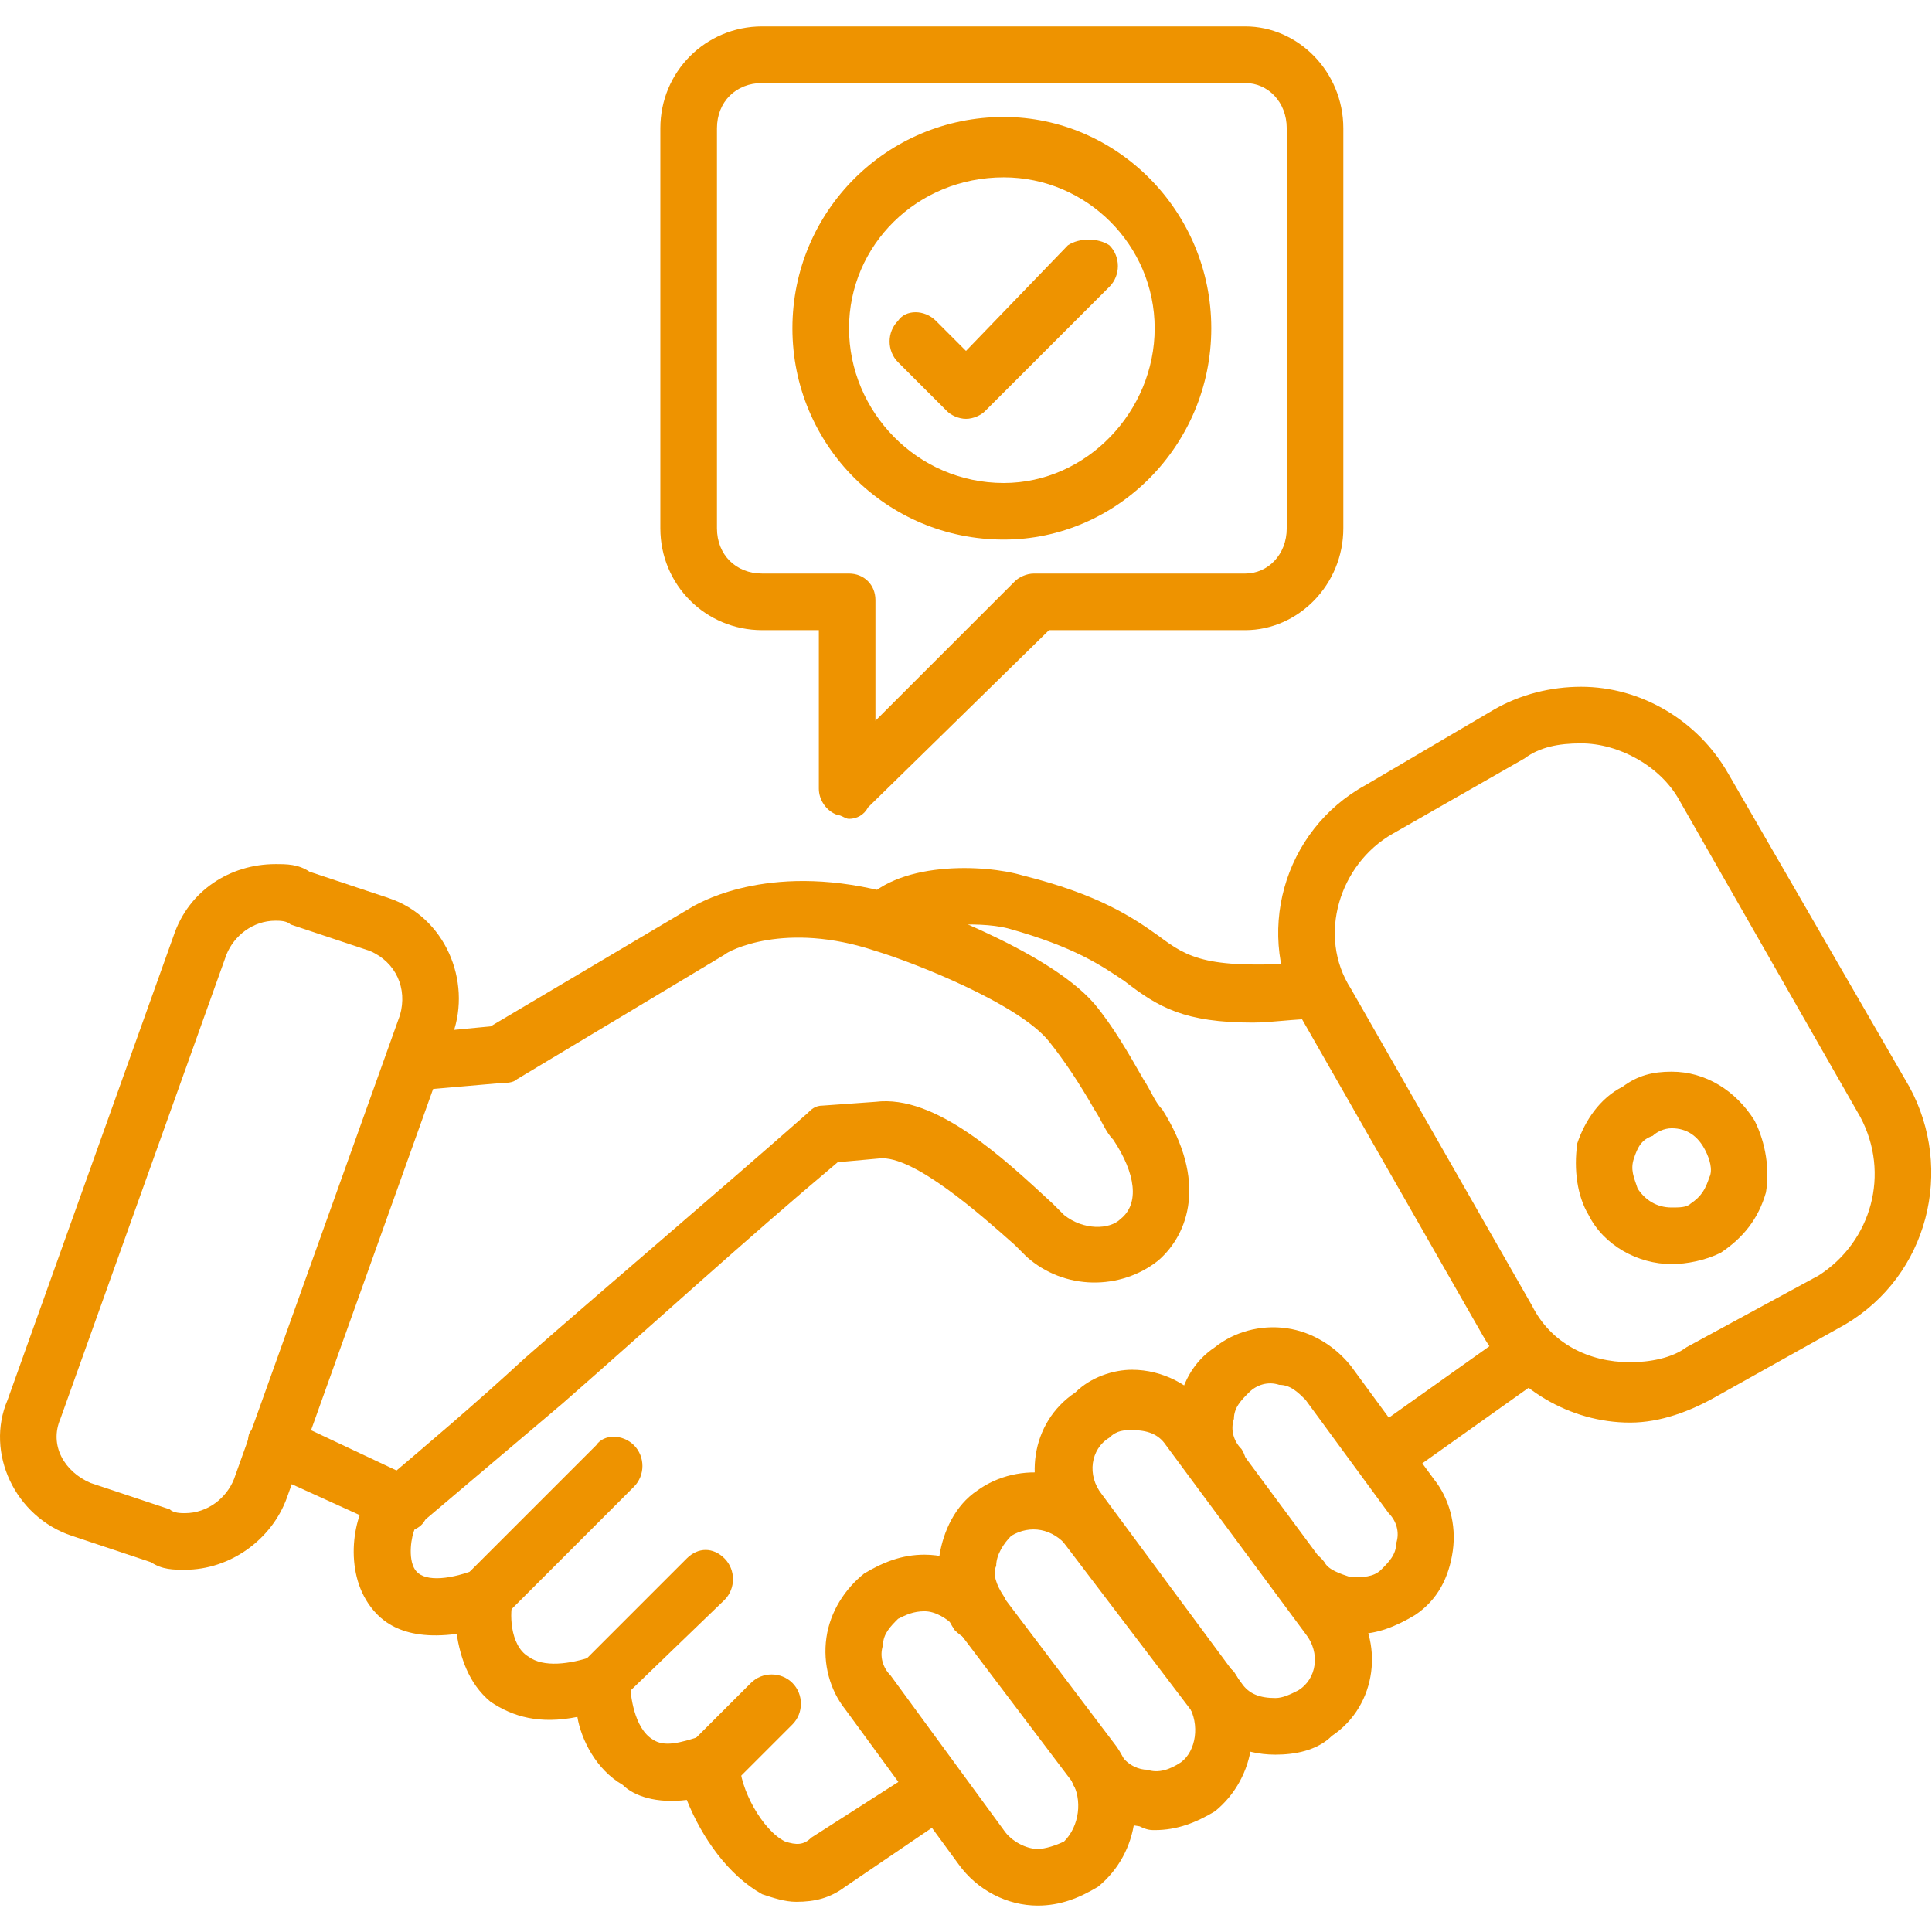
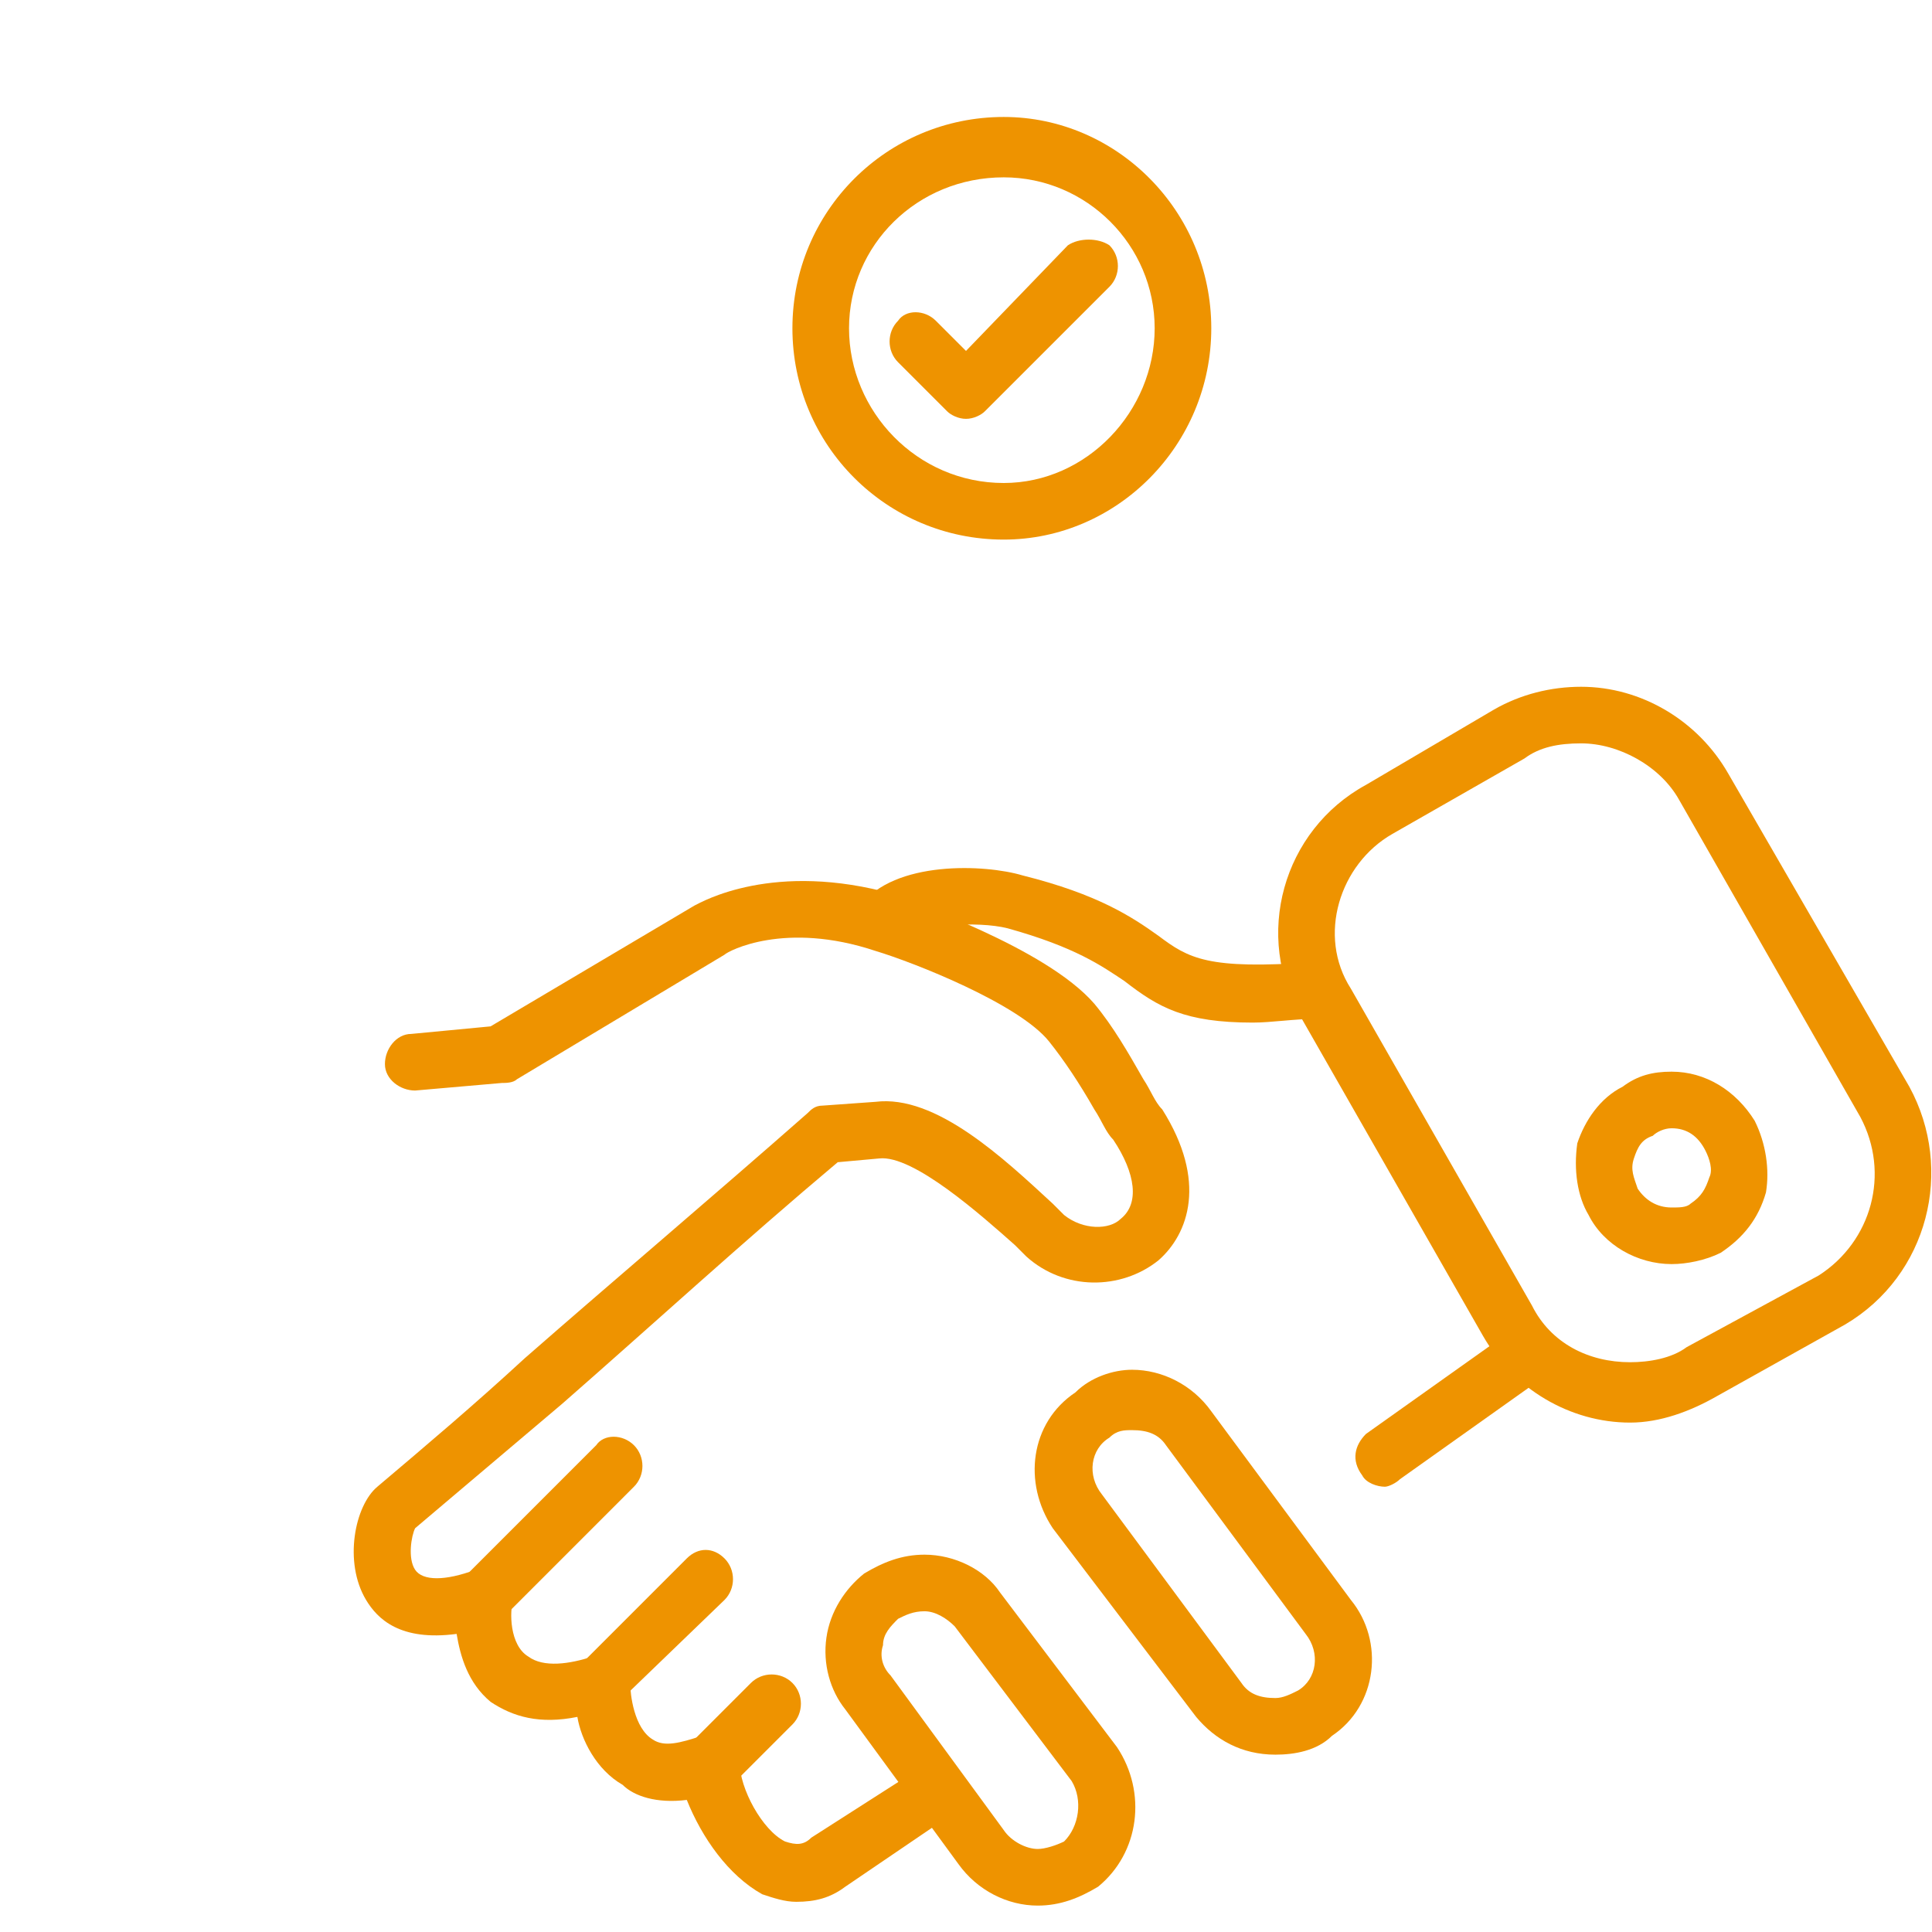
<svg xmlns="http://www.w3.org/2000/svg" width="72" height="72" viewBox="0 0 72 72" fill="none">
  <g clip-path="url(#clip0_475_909)">
-     <path fill-rule="evenodd" clip-rule="evenodd" d="M29.673 70.875C29.251 70.875 28.829 70.734 28.407 70.594C27.142 69.891 26.157 68.484 25.595 67.078C24.47 67.219 23.626 66.938 23.204 66.516C22.22 65.953 21.657 64.828 21.517 63.984C20.11 64.266 19.126 63.984 18.282 63.422C17.438 62.719 17.157 61.734 17.017 60.891C14.907 61.172 14.063 60.328 13.642 59.625C12.798 58.219 13.22 56.109 14.063 55.406C15.892 53.859 17.72 52.312 19.548 50.625C22.923 47.672 26.579 44.578 30.095 41.484C30.235 41.344 30.376 41.203 30.657 41.203L32.626 41.062C34.876 40.781 37.407 43.172 39.235 44.859L39.657 45.281C40.36 45.844 41.345 45.844 41.767 45.422C42.47 44.859 42.329 43.734 41.485 42.469C41.204 42.188 41.063 41.766 40.782 41.344C40.22 40.359 39.657 39.516 39.095 38.812C37.97 37.406 34.032 35.859 32.626 35.438C29.251 34.312 27.142 35.438 27.001 35.578L19.267 40.219C19.126 40.359 18.845 40.359 18.704 40.359L15.47 40.641C14.907 40.641 14.345 40.219 14.345 39.656C14.345 39.094 14.767 38.531 15.329 38.531L18.282 38.25L25.876 33.75C26.157 33.609 28.829 32.062 33.329 33.328C33.892 33.609 38.954 35.297 40.782 37.406C41.485 38.25 42.048 39.234 42.61 40.219C42.892 40.641 43.032 41.062 43.313 41.344C45.001 44.016 44.298 45.984 43.173 46.969C41.767 48.094 39.657 48.094 38.251 46.828C38.11 46.688 37.97 46.547 37.829 46.406C36.563 45.281 34.032 43.031 32.767 43.172L31.22 43.312C27.704 46.266 24.329 49.359 20.954 52.312C19.126 53.859 17.298 55.406 15.47 56.953C15.329 57.234 15.188 58.078 15.47 58.5C15.751 58.922 16.595 58.922 17.72 58.5C18.001 58.359 18.423 58.5 18.704 58.641C18.985 58.922 19.126 59.344 19.126 59.625C18.985 60.047 18.985 61.312 19.688 61.734C20.251 62.156 21.235 62.016 22.079 61.734C22.36 61.594 22.642 61.594 22.923 61.875C23.204 62.016 23.485 62.297 23.485 62.719C23.485 63.141 23.626 64.406 24.329 64.828C24.751 65.109 25.313 64.969 26.157 64.688C26.438 64.547 26.72 64.688 27.001 64.828C27.282 64.969 27.563 65.25 27.563 65.672C27.563 66.656 28.407 68.203 29.251 68.625C29.673 68.766 29.954 68.766 30.235 68.484L33.751 66.234L34.313 65.812C34.735 65.391 35.438 65.531 35.72 65.953C36.142 66.516 36.001 67.078 35.579 67.5L35.017 67.922L31.501 70.312C30.938 70.734 30.376 70.875 29.673 70.875ZM51.61 55.406C51.329 55.406 50.907 55.266 50.767 54.984C50.345 54.422 50.485 53.859 50.907 53.438L56.251 49.641C56.673 49.219 57.376 49.359 57.657 49.781C58.079 50.203 57.938 50.906 57.517 51.328L52.173 55.125C52.032 55.266 51.751 55.406 51.61 55.406Z" fill="#EE9300" />
-     <path fill-rule="evenodd" clip-rule="evenodd" d="M14.906 57.094C14.766 57.094 14.625 57.094 14.484 56.953L9.844 54.844C9.281 54.562 9.141 54 9.281 53.438C9.562 52.875 10.266 52.734 10.687 52.875L15.469 55.125C15.891 55.406 16.172 55.969 15.891 56.531C15.75 56.953 15.328 57.094 14.906 57.094Z" fill="#EE9300" />
+     <path fill-rule="evenodd" clip-rule="evenodd" d="M29.673 70.875C29.251 70.875 28.829 70.734 28.407 70.594C27.142 69.891 26.157 68.484 25.595 67.078C24.47 67.219 23.626 66.938 23.204 66.516C22.22 65.953 21.657 64.828 21.517 63.984C20.11 64.266 19.126 63.984 18.282 63.422C17.438 62.719 17.157 61.734 17.017 60.891C14.907 61.172 14.063 60.328 13.642 59.625C12.798 58.219 13.22 56.109 14.063 55.406C15.892 53.859 17.72 52.312 19.548 50.625C22.923 47.672 26.579 44.578 30.095 41.484C30.235 41.344 30.376 41.203 30.657 41.203L32.626 41.062C34.876 40.781 37.407 43.172 39.235 44.859L39.657 45.281C40.36 45.844 41.345 45.844 41.767 45.422C42.47 44.859 42.329 43.734 41.485 42.469C41.204 42.188 41.063 41.766 40.782 41.344C40.22 40.359 39.657 39.516 39.095 38.812C37.97 37.406 34.032 35.859 32.626 35.438C29.251 34.312 27.142 35.438 27.001 35.578L19.267 40.219C19.126 40.359 18.845 40.359 18.704 40.359L15.47 40.641C14.907 40.641 14.345 40.219 14.345 39.656C14.345 39.094 14.767 38.531 15.329 38.531L18.282 38.25L25.876 33.75C26.157 33.609 28.829 32.062 33.329 33.328C33.892 33.609 38.954 35.297 40.782 37.406C41.485 38.25 42.048 39.234 42.61 40.219C42.892 40.641 43.032 41.062 43.313 41.344C45.001 44.016 44.298 45.984 43.173 46.969C41.767 48.094 39.657 48.094 38.251 46.828C38.11 46.688 37.97 46.547 37.829 46.406C36.563 45.281 34.032 43.031 32.767 43.172L31.22 43.312C27.704 46.266 24.329 49.359 20.954 52.312C19.126 53.859 17.298 55.406 15.47 56.953C15.329 57.234 15.188 58.078 15.47 58.5C15.751 58.922 16.595 58.922 17.72 58.5C18.985 58.922 19.126 59.344 19.126 59.625C18.985 60.047 18.985 61.312 19.688 61.734C20.251 62.156 21.235 62.016 22.079 61.734C22.36 61.594 22.642 61.594 22.923 61.875C23.204 62.016 23.485 62.297 23.485 62.719C23.485 63.141 23.626 64.406 24.329 64.828C24.751 65.109 25.313 64.969 26.157 64.688C26.438 64.547 26.72 64.688 27.001 64.828C27.282 64.969 27.563 65.25 27.563 65.672C27.563 66.656 28.407 68.203 29.251 68.625C29.673 68.766 29.954 68.766 30.235 68.484L33.751 66.234L34.313 65.812C34.735 65.391 35.438 65.531 35.72 65.953C36.142 66.516 36.001 67.078 35.579 67.5L35.017 67.922L31.501 70.312C30.938 70.734 30.376 70.875 29.673 70.875ZM51.61 55.406C51.329 55.406 50.907 55.266 50.767 54.984C50.345 54.422 50.485 53.859 50.907 53.438L56.251 49.641C56.673 49.219 57.376 49.359 57.657 49.781C58.079 50.203 57.938 50.906 57.517 51.328L52.173 55.125C52.032 55.266 51.751 55.406 51.61 55.406Z" fill="#EE9300" />
    <path fill-rule="evenodd" clip-rule="evenodd" d="M46.688 38.109C44.157 38.109 43.173 37.547 41.907 36.562C41.063 36 40.079 35.297 37.548 34.594C36.423 34.312 34.173 34.453 33.61 35.016C33.329 35.438 32.626 35.578 32.204 35.156C31.782 34.875 31.641 34.172 32.063 33.75C33.329 32.062 36.704 32.203 38.11 32.625C40.923 33.328 42.188 34.172 43.173 34.875C44.298 35.719 45.001 36.141 48.938 35.859C49.501 35.719 50.063 36.141 50.063 36.703C50.204 37.406 49.782 37.828 49.079 37.969C48.235 37.969 47.391 38.109 46.688 38.109Z" fill="#EE9300" />
-     <path fill-rule="evenodd" clip-rule="evenodd" d="M50.626 60.891C50.344 60.891 50.204 60.891 50.063 60.891C49.079 60.75 48.235 60.188 47.673 59.484C47.251 58.922 47.391 58.359 47.813 57.938C48.376 57.656 48.938 57.656 49.36 58.219C49.501 58.5 49.923 58.641 50.344 58.781C50.766 58.781 51.188 58.781 51.469 58.5C51.751 58.219 52.032 57.938 52.032 57.516C52.173 57.094 52.032 56.672 51.751 56.391L48.657 52.172C48.376 51.891 48.094 51.609 47.673 51.609C47.251 51.469 46.829 51.609 46.548 51.891C46.266 52.172 45.985 52.453 45.985 52.875C45.844 53.297 45.985 53.719 46.266 54C46.548 54.422 46.548 55.125 45.985 55.547C45.563 55.828 44.86 55.688 44.579 55.266C44.016 54.562 43.735 53.578 43.876 52.594C44.016 51.609 44.438 50.766 45.282 50.203C45.985 49.641 46.969 49.359 47.954 49.5C48.938 49.641 49.782 50.203 50.344 50.906L53.438 55.125C54.001 55.828 54.282 56.812 54.141 57.797C54.001 58.781 53.579 59.625 52.735 60.188C52.032 60.609 51.329 60.891 50.626 60.891Z" fill="#EE9300" />
    <path fill-rule="evenodd" clip-rule="evenodd" d="M47.531 65.391C46.265 65.391 45.281 64.828 44.577 63.984L39.234 56.953C38.109 55.266 38.39 53.016 40.077 51.891C40.64 51.328 41.484 51.047 42.187 51.047C43.312 51.047 44.437 51.609 45.14 52.594L50.343 59.625C51.609 61.172 51.327 63.562 49.64 64.688C49.077 65.25 48.234 65.391 47.531 65.391ZM42.187 53.297C41.906 53.297 41.624 53.297 41.343 53.578C40.64 54 40.499 54.984 41.062 55.688L46.265 62.719C46.546 63.141 46.968 63.281 47.531 63.281C47.812 63.281 48.093 63.141 48.374 63C49.077 62.578 49.218 61.594 48.656 60.891L43.452 53.859C43.171 53.438 42.749 53.297 42.187 53.297Z" fill="#EE9300" />
-     <path fill-rule="evenodd" clip-rule="evenodd" d="M43.031 68.203C42.891 68.203 42.75 68.203 42.469 68.062C41.484 67.922 40.641 67.5 40.078 66.656C39.797 66.234 39.797 65.531 40.359 65.25C40.781 64.828 41.484 64.969 41.766 65.391C42.047 65.812 42.469 65.953 42.75 65.953C43.172 66.094 43.594 65.953 44.016 65.672C44.578 65.25 44.719 64.266 44.297 63.562C43.875 63.141 44.016 62.438 44.437 62.156C45 61.734 45.562 61.875 45.984 62.297C47.109 63.984 46.828 66.234 45.281 67.5C44.578 67.922 43.875 68.203 43.031 68.203ZM36.562 61.172C36.141 61.172 35.859 61.031 35.578 60.75C35.016 59.906 34.875 58.922 35.016 57.938C35.156 57.094 35.578 56.109 36.422 55.547C37.969 54.422 40.359 54.703 41.484 56.391C41.906 56.812 41.766 57.516 41.344 57.797C40.781 58.219 40.219 58.078 39.797 57.656C39.234 56.953 38.391 56.812 37.687 57.234C37.406 57.516 37.125 57.938 37.125 58.359C36.984 58.641 37.125 59.062 37.406 59.484C37.687 59.906 37.547 60.609 37.125 60.891C36.984 61.031 36.703 61.172 36.562 61.172Z" fill="#EE9300" />
    <path fill-rule="evenodd" clip-rule="evenodd" d="M38.673 71.016C37.548 71.016 36.423 70.453 35.719 69.469L31.501 63.703C30.938 63 30.657 62.016 30.798 61.031C30.938 60.047 31.501 59.203 32.204 58.641C32.907 58.219 33.61 57.938 34.454 57.938C35.579 57.938 36.704 58.5 37.266 59.344L41.626 65.109C42.751 66.797 42.469 69.047 40.923 70.312C40.219 70.734 39.516 71.016 38.673 71.016ZM34.454 60.047C34.032 60.047 33.751 60.188 33.469 60.328C33.188 60.609 32.907 60.891 32.907 61.312C32.766 61.734 32.907 62.156 33.188 62.438L37.407 68.203C37.688 68.625 38.251 68.906 38.673 68.906C38.954 68.906 39.376 68.766 39.657 68.625C40.219 68.062 40.36 67.078 39.938 66.375L35.579 60.609C35.298 60.328 34.876 60.047 34.454 60.047Z" fill="#EE9300" />
    <path fill-rule="evenodd" clip-rule="evenodd" d="M18 60.609C17.719 60.609 17.438 60.469 17.297 60.328C16.875 59.906 16.875 59.203 17.297 58.781L22.219 53.859C22.5 53.438 23.203 53.438 23.625 53.859C24.047 54.281 24.047 54.984 23.625 55.406L18.844 60.188C18.562 60.469 18.281 60.609 18 60.609Z" fill="#EE9300" />
    <path fill-rule="evenodd" clip-rule="evenodd" d="M22.359 63.703C22.078 63.703 21.797 63.703 21.656 63.422C21.234 63 21.234 62.297 21.656 62.016L25.594 58.078C26.016 57.656 26.578 57.656 27 58.078C27.422 58.5 27.422 59.203 27 59.625L23.062 63.422C22.922 63.703 22.641 63.703 22.359 63.703Z" fill="#EE9300" />
    <path fill-rule="evenodd" clip-rule="evenodd" d="M26.438 66.797C26.156 66.797 25.875 66.656 25.734 66.516C25.312 66.094 25.312 65.391 25.734 64.969L27.984 62.719C28.406 62.297 29.109 62.297 29.531 62.719C29.953 63.141 29.953 63.844 29.531 64.266L27.281 66.516C27 66.656 26.719 66.797 26.438 66.797Z" fill="#EE9300" />
    <path fill-rule="evenodd" clip-rule="evenodd" d="M60.75 53.016C58.5 53.016 56.39 51.75 55.265 49.781L48.515 37.969C46.687 34.875 47.812 30.938 50.906 29.25L55.687 26.438C56.672 25.875 57.797 25.594 58.922 25.594C61.172 25.594 63.281 26.859 64.406 28.828L71.156 40.5C72.843 43.594 71.859 47.531 68.765 49.359L63.984 52.031C63 52.594 61.875 53.016 60.75 53.016ZM58.922 27.703C58.078 27.703 57.375 27.844 56.812 28.266L51.89 31.078C49.922 32.203 49.078 34.875 50.343 36.844L57.093 48.656C57.797 50.062 59.203 50.766 60.75 50.766C61.453 50.766 62.297 50.625 62.859 50.203L67.781 47.531C69.75 46.266 70.453 43.734 69.328 41.625L62.578 29.812C61.875 28.547 60.328 27.703 58.922 27.703Z" fill="#EE9300" />
-     <path fill-rule="evenodd" clip-rule="evenodd" d="M6.891 58.5C6.469 58.5 6.047 58.5 5.626 58.219L2.672 57.234C0.563 56.531 -0.562 54.141 0.282 52.172L6.469 34.875C7.032 33.188 8.579 32.203 10.266 32.203C10.688 32.203 11.11 32.203 11.532 32.484L14.485 33.469C16.594 34.172 17.579 36.562 16.875 38.531L10.688 55.828C10.126 57.375 8.579 58.5 6.891 58.5ZM10.266 34.312C9.422 34.312 8.719 34.875 8.438 35.578L2.251 52.875C1.829 53.859 2.391 54.844 3.376 55.266L6.329 56.25C6.469 56.391 6.751 56.391 6.891 56.391C7.735 56.391 8.438 55.828 8.719 55.125L14.907 37.828C15.188 36.844 14.766 35.859 13.782 35.438L10.829 34.453C10.688 34.312 10.407 34.312 10.266 34.312Z" fill="#EE9300" />
    <path fill-rule="evenodd" clip-rule="evenodd" d="M62.297 47.109C61.031 47.109 59.766 46.406 59.203 45.281C58.781 44.578 58.641 43.594 58.781 42.609C59.062 41.766 59.625 40.922 60.469 40.5C61.031 40.078 61.594 39.938 62.297 39.938C63.562 39.938 64.688 40.641 65.391 41.766C65.812 42.609 65.953 43.594 65.812 44.438C65.531 45.422 64.969 46.125 64.125 46.688C63.562 46.969 62.859 47.109 62.297 47.109ZM62.297 42.047C62.016 42.047 61.734 42.188 61.594 42.328C61.172 42.469 61.031 42.75 60.891 43.172C60.75 43.594 60.891 43.875 61.031 44.297C61.312 44.719 61.734 45 62.297 45C62.578 45 62.859 45 63 44.859C63.422 44.578 63.562 44.297 63.703 43.875C63.844 43.594 63.703 43.172 63.562 42.891C63.281 42.328 62.859 42.047 62.297 42.047Z" fill="#EE9300" />
    <path fill-rule="evenodd" clip-rule="evenodd" d="M36 15.609C35.719 15.609 35.438 15.469 35.297 15.328L33.469 13.5C33.047 13.078 33.047 12.375 33.469 11.953C33.75 11.531 34.453 11.531 34.875 11.953L36 13.078L39.797 9.141C40.219 8.859 40.922 8.859 41.344 9.141C41.766 9.562 41.766 10.266 41.344 10.688L36.703 15.328C36.562 15.469 36.281 15.609 36 15.609Z" fill="#EE9300" />
    <path fill-rule="evenodd" clip-rule="evenodd" d="M37.406 20.109C33.047 20.109 29.531 16.594 29.531 12.234C29.531 7.875 33.047 4.359 37.406 4.359C41.625 4.359 45.141 7.875 45.141 12.234C45.141 16.594 41.625 20.109 37.406 20.109ZM37.406 6.609C34.172 6.609 31.641 9.141 31.641 12.234C31.641 15.328 34.172 18 37.406 18C40.5 18 43.031 15.328 43.031 12.234C43.031 9.141 40.5 6.609 37.406 6.609Z" fill="#EE9300" />
-     <path fill-rule="evenodd" clip-rule="evenodd" d="M31.641 30.516C31.5 30.516 31.359 30.375 31.219 30.375C30.797 30.234 30.516 29.812 30.516 29.391V23.484H28.406C26.297 23.484 24.609 21.797 24.609 19.688V4.781C24.609 2.672 26.297 0.984 28.406 0.984H46.406C48.375 0.984 50.062 2.672 50.062 4.781V19.688C50.062 21.797 48.375 23.484 46.406 23.484H39.094L32.344 30.094C32.203 30.375 31.922 30.516 31.641 30.516ZM28.406 3.094C27.422 3.094 26.719 3.797 26.719 4.781V19.688C26.719 20.672 27.422 21.375 28.406 21.375H31.641C32.203 21.375 32.625 21.797 32.625 22.359V26.859L37.828 21.656C37.969 21.516 38.25 21.375 38.531 21.375H46.406C47.25 21.375 47.953 20.672 47.953 19.688V4.781C47.953 3.797 47.25 3.094 46.406 3.094H28.406Z" fill="#EE9300" />
  </g>
  <defs>
    <clipPath id="clip0_475_909">
      <rect width="72" height="72" fill="white" />
    </clipPath>
  </defs>
</svg>